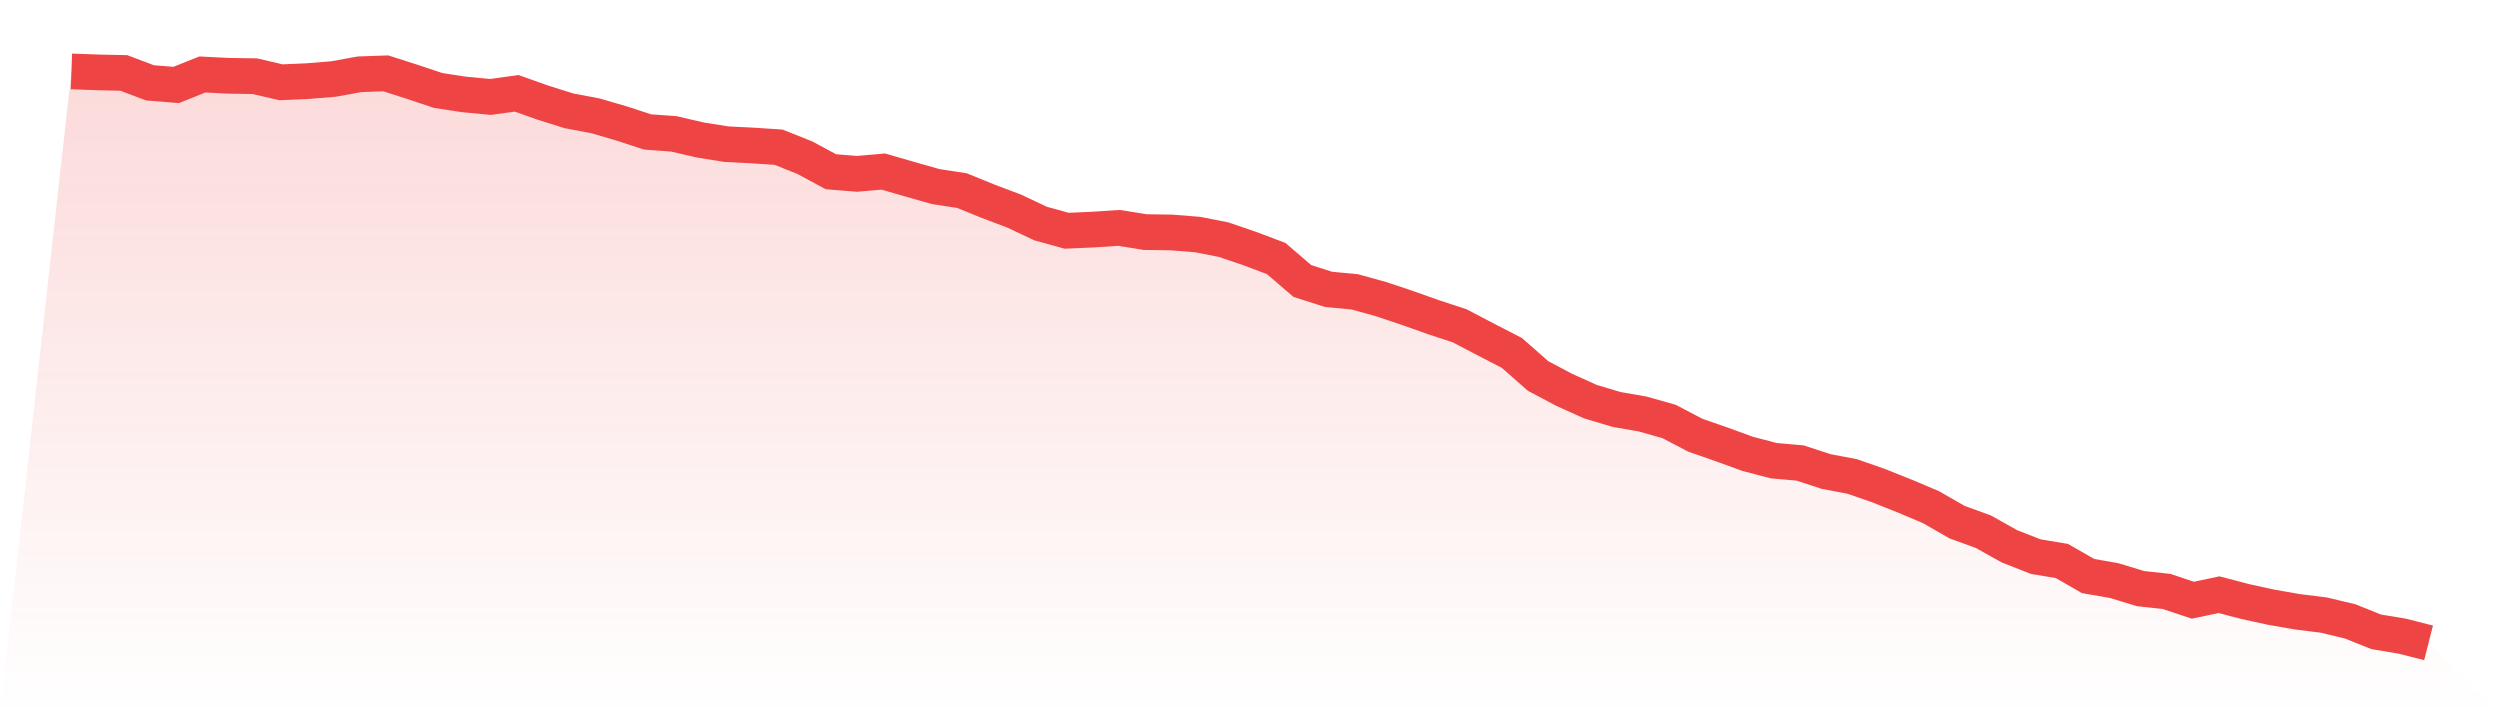
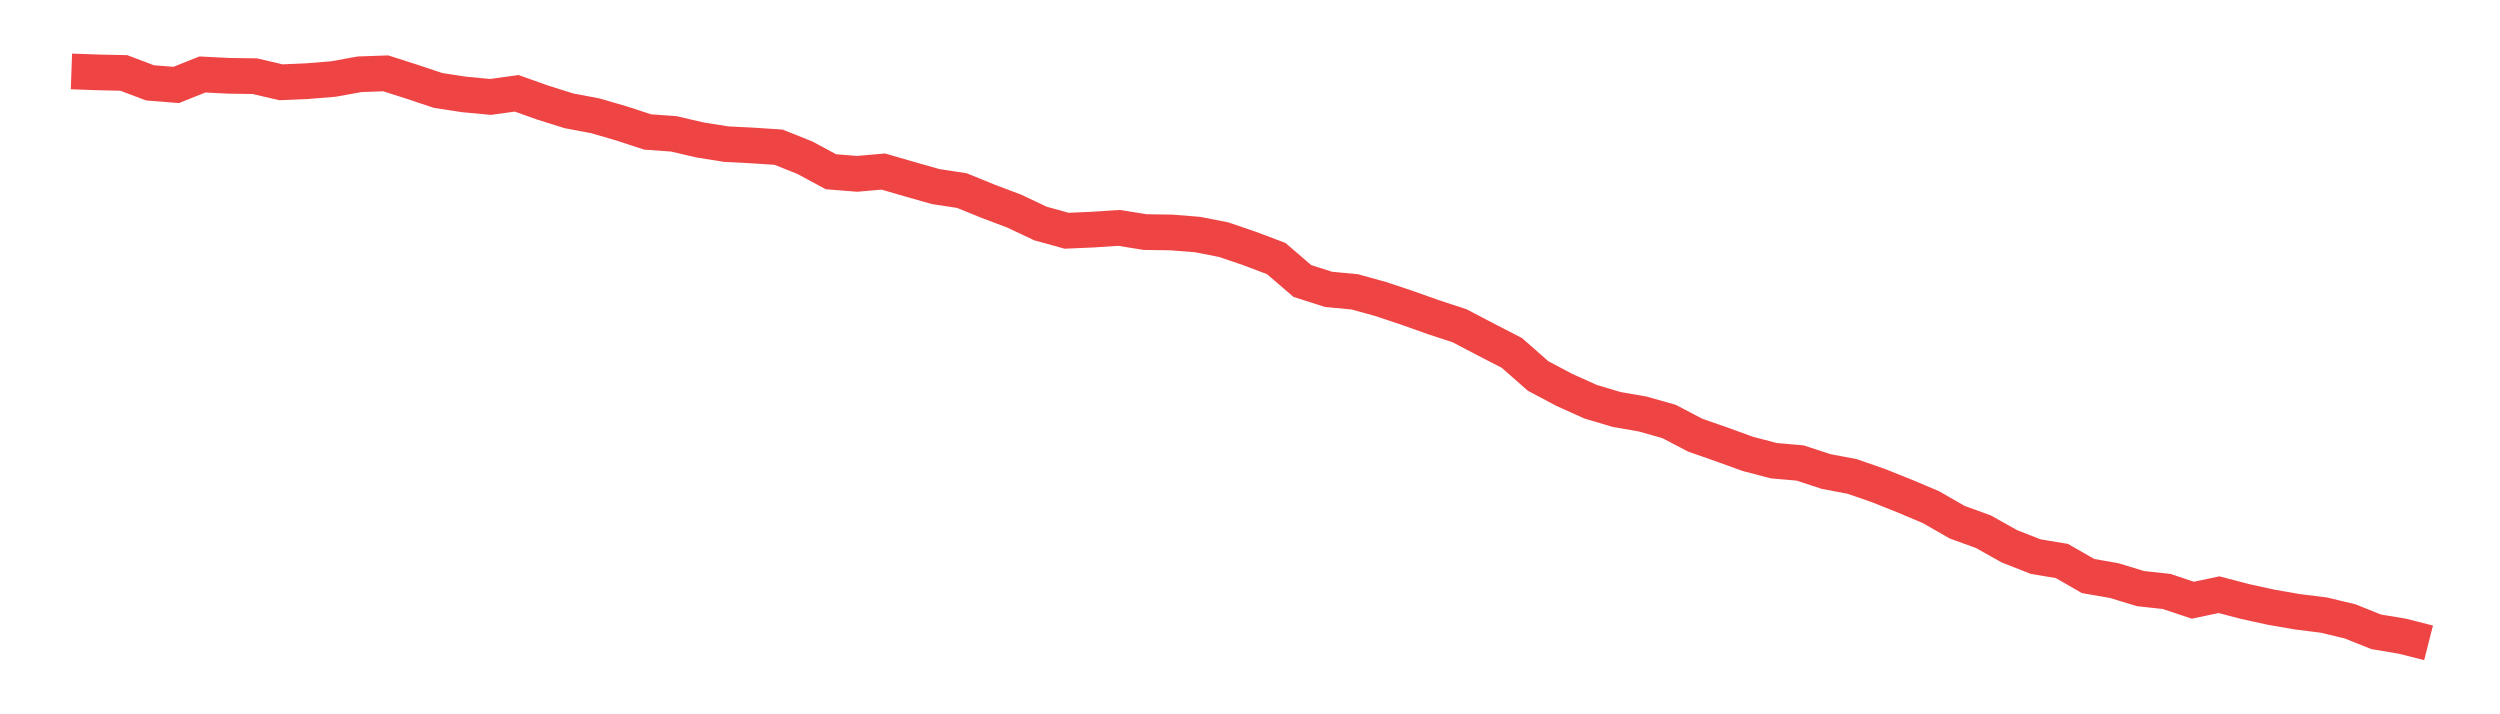
<svg xmlns="http://www.w3.org/2000/svg" viewBox="0 0 140 40">
  <defs>
    <linearGradient id="gradient" x1="0" x2="0" y1="0" y2="1">
      <stop offset="0%" stop-color="#ef4444" stop-opacity="0.2" />
      <stop offset="100%" stop-color="#ef4444" stop-opacity="0" />
    </linearGradient>
  </defs>
-   <path d="M4,4 L4,4 L5.467,4.053 L6.933,4.085 L8.4,4.64 L9.867,4.757 L11.333,4.171 L12.8,4.245 L14.267,4.266 L15.733,4.608 L17.2,4.544 L18.667,4.426 L20.133,4.16 L21.6,4.107 L23.067,4.576 L24.533,5.066 L26,5.29 L27.467,5.428 L28.933,5.226 L30.4,5.748 L31.867,6.207 L33.333,6.484 L34.8,6.91 L36.267,7.39 L37.733,7.496 L39.2,7.837 L40.667,8.072 L42.133,8.147 L43.6,8.243 L45.067,8.829 L46.533,9.618 L48,9.735 L49.467,9.607 L50.933,10.033 L52.4,10.449 L53.867,10.673 L55.333,11.27 L56.8,11.824 L58.267,12.517 L59.733,12.922 L61.2,12.858 L62.667,12.762 L64.133,12.997 L65.6,13.018 L67.067,13.135 L68.533,13.423 L70,13.924 L71.467,14.478 L72.933,15.736 L74.4,16.205 L75.867,16.344 L77.333,16.749 L78.8,17.239 L80.267,17.761 L81.733,18.241 L83.2,19.009 L84.667,19.765 L86.133,21.055 L87.6,21.833 L89.067,22.494 L90.533,22.931 L92,23.187 L93.467,23.603 L94.933,24.37 L96.4,24.882 L97.867,25.415 L99.333,25.799 L100.8,25.927 L102.267,26.406 L103.733,26.684 L105.2,27.195 L106.667,27.781 L108.133,28.4 L109.6,29.242 L111.067,29.775 L112.533,30.596 L114,31.171 L115.467,31.416 L116.933,32.258 L118.4,32.514 L119.867,32.962 L121.333,33.122 L122.8,33.612 L124.267,33.303 L125.733,33.687 L127.2,34.007 L128.667,34.262 L130.133,34.444 L131.6,34.795 L133.067,35.382 L134.533,35.627 L136,36 L140,40 L0,40 z" fill="url(#gradient)" />
  <path d="M4,4 L4,4 L5.467,4.053 L6.933,4.085 L8.4,4.64 L9.867,4.757 L11.333,4.171 L12.8,4.245 L14.267,4.266 L15.733,4.608 L17.2,4.544 L18.667,4.426 L20.133,4.16 L21.6,4.107 L23.067,4.576 L24.533,5.066 L26,5.29 L27.467,5.428 L28.933,5.226 L30.4,5.748 L31.867,6.207 L33.333,6.484 L34.8,6.91 L36.267,7.39 L37.733,7.496 L39.2,7.837 L40.667,8.072 L42.133,8.147 L43.6,8.243 L45.067,8.829 L46.533,9.618 L48,9.735 L49.467,9.607 L50.933,10.033 L52.4,10.449 L53.867,10.673 L55.333,11.27 L56.8,11.824 L58.267,12.517 L59.733,12.922 L61.2,12.858 L62.667,12.762 L64.133,12.997 L65.6,13.018 L67.067,13.135 L68.533,13.423 L70,13.924 L71.467,14.478 L72.933,15.736 L74.4,16.205 L75.867,16.344 L77.333,16.749 L78.8,17.239 L80.267,17.761 L81.733,18.241 L83.2,19.009 L84.667,19.765 L86.133,21.055 L87.6,21.833 L89.067,22.494 L90.533,22.931 L92,23.187 L93.467,23.603 L94.933,24.37 L96.4,24.882 L97.867,25.415 L99.333,25.799 L100.8,25.927 L102.267,26.406 L103.733,26.684 L105.2,27.195 L106.667,27.781 L108.133,28.4 L109.6,29.242 L111.067,29.775 L112.533,30.596 L114,31.171 L115.467,31.416 L116.933,32.258 L118.4,32.514 L119.867,32.962 L121.333,33.122 L122.8,33.612 L124.267,33.303 L125.733,33.687 L127.2,34.007 L128.667,34.262 L130.133,34.444 L131.6,34.795 L133.067,35.382 L134.533,35.627 L136,36" fill="none" stroke="#ef4444" stroke-width="2" />
</svg>